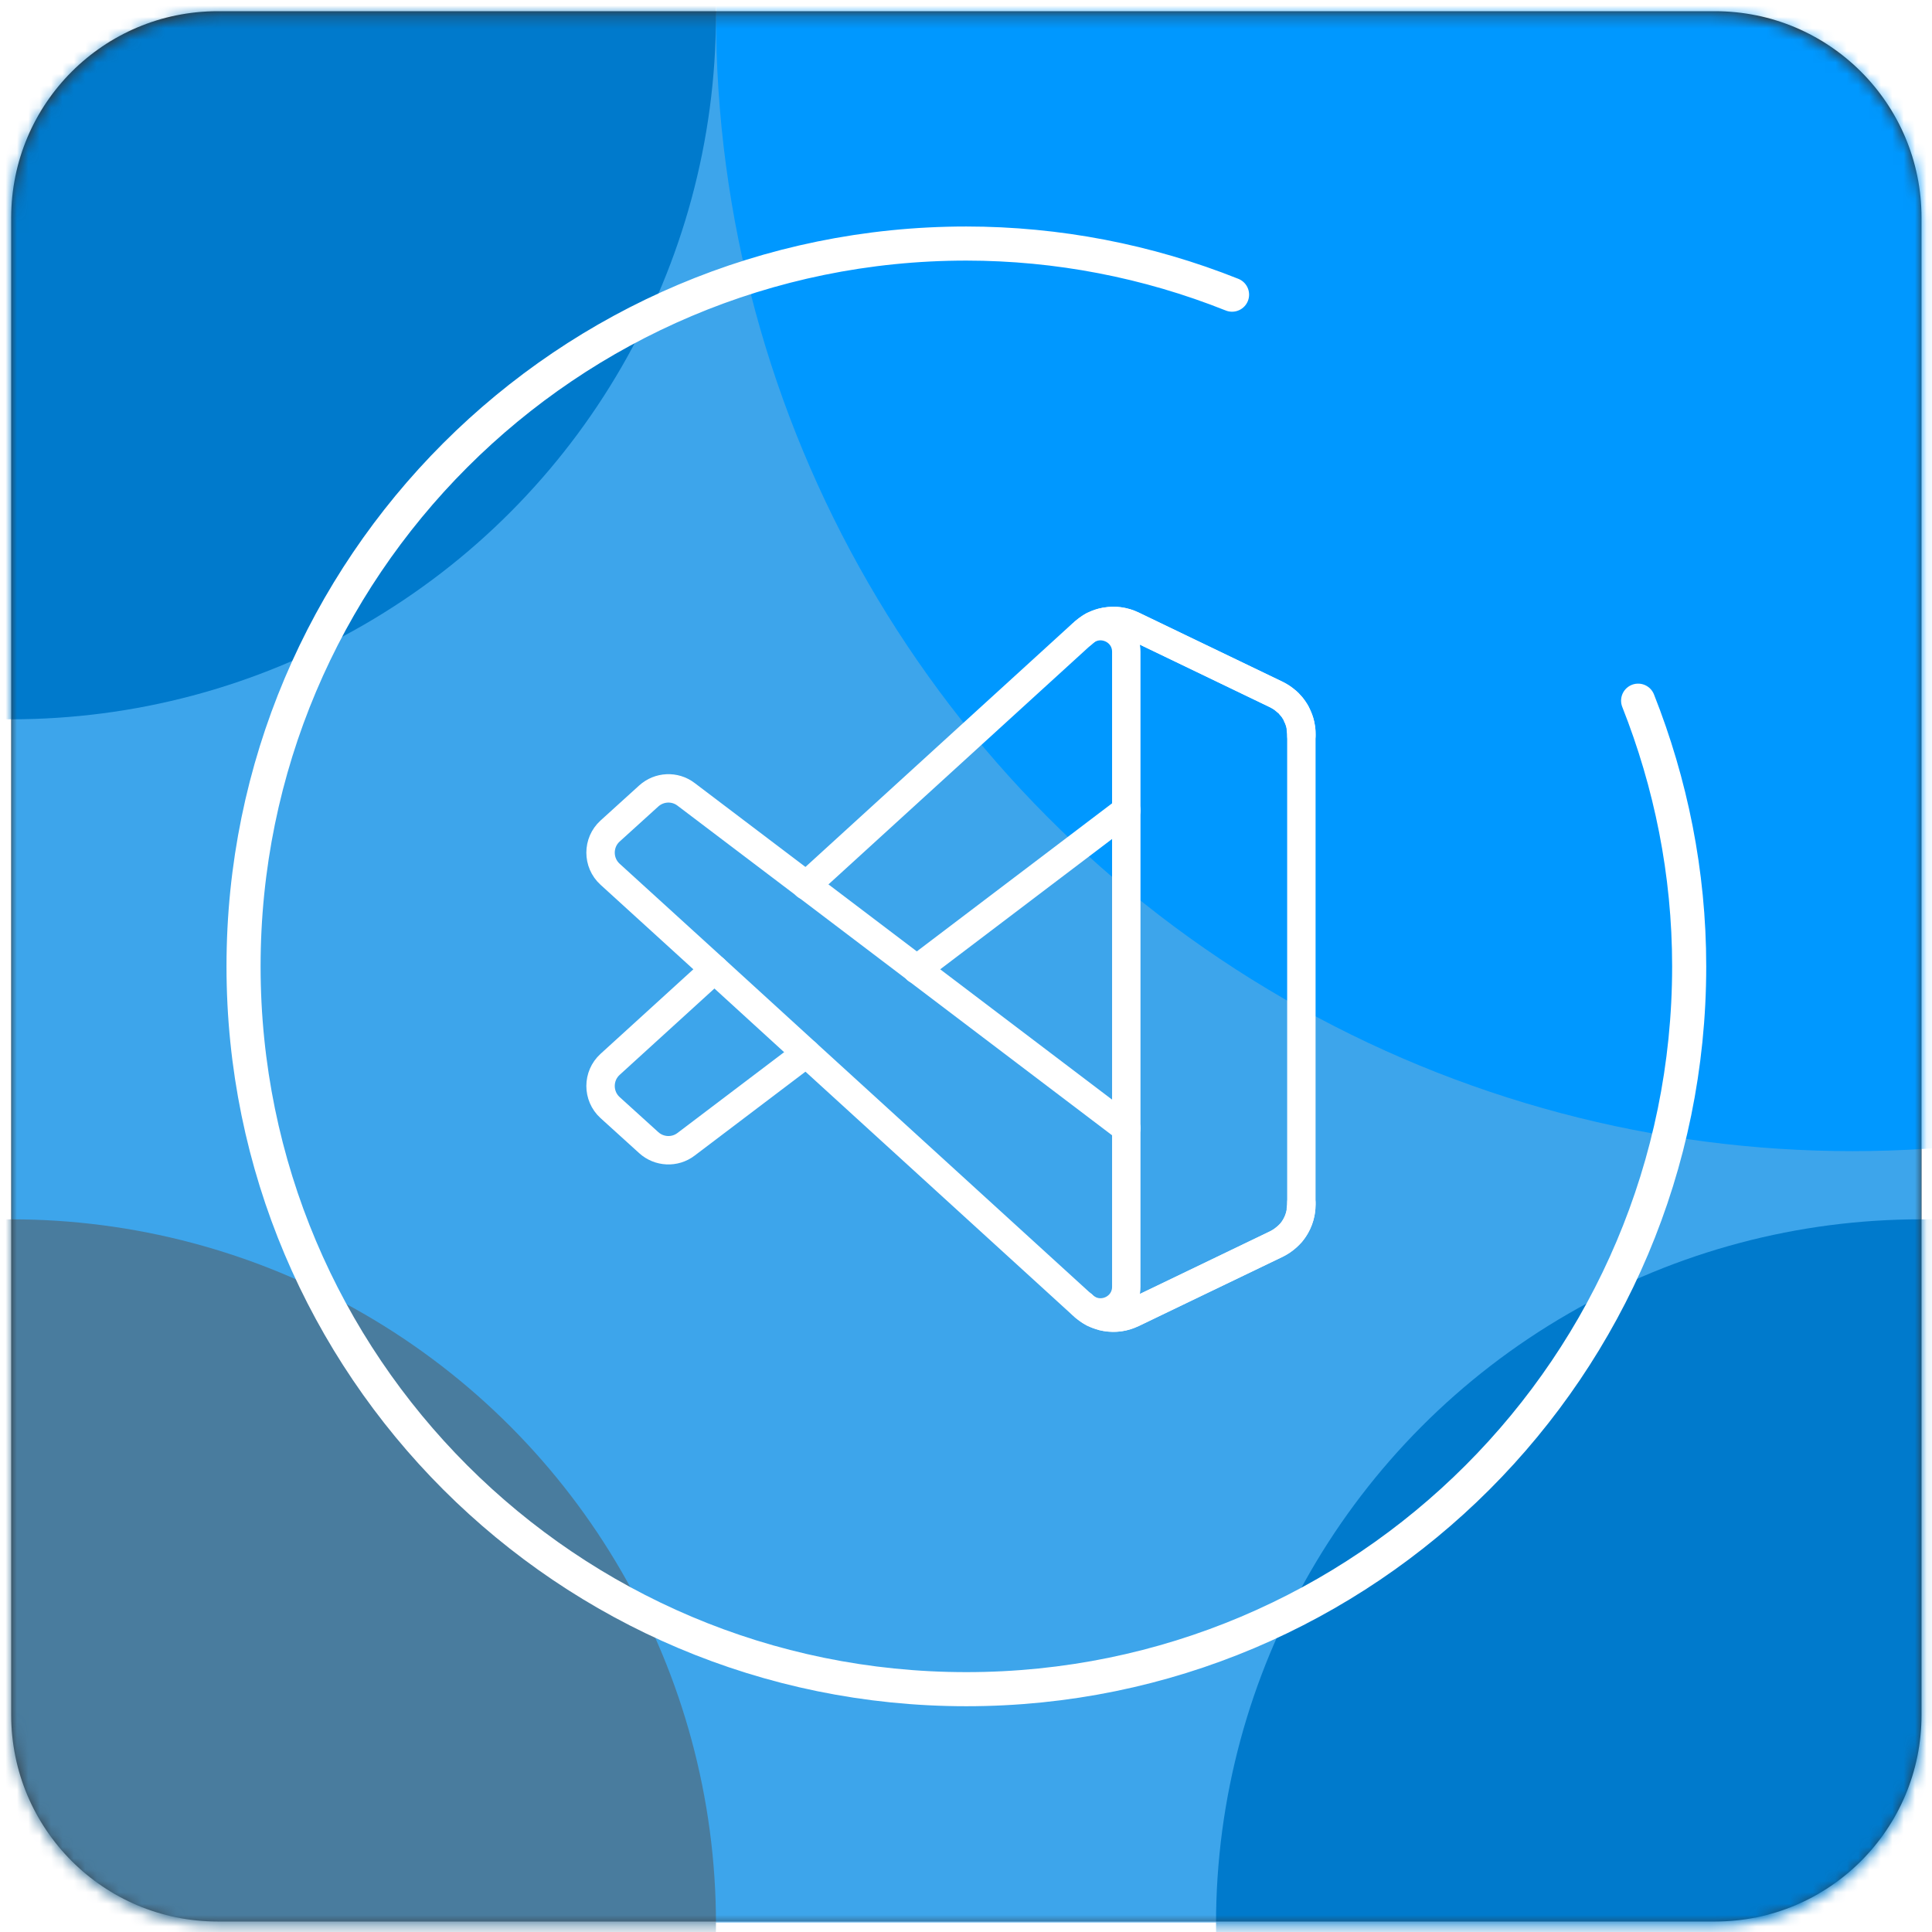
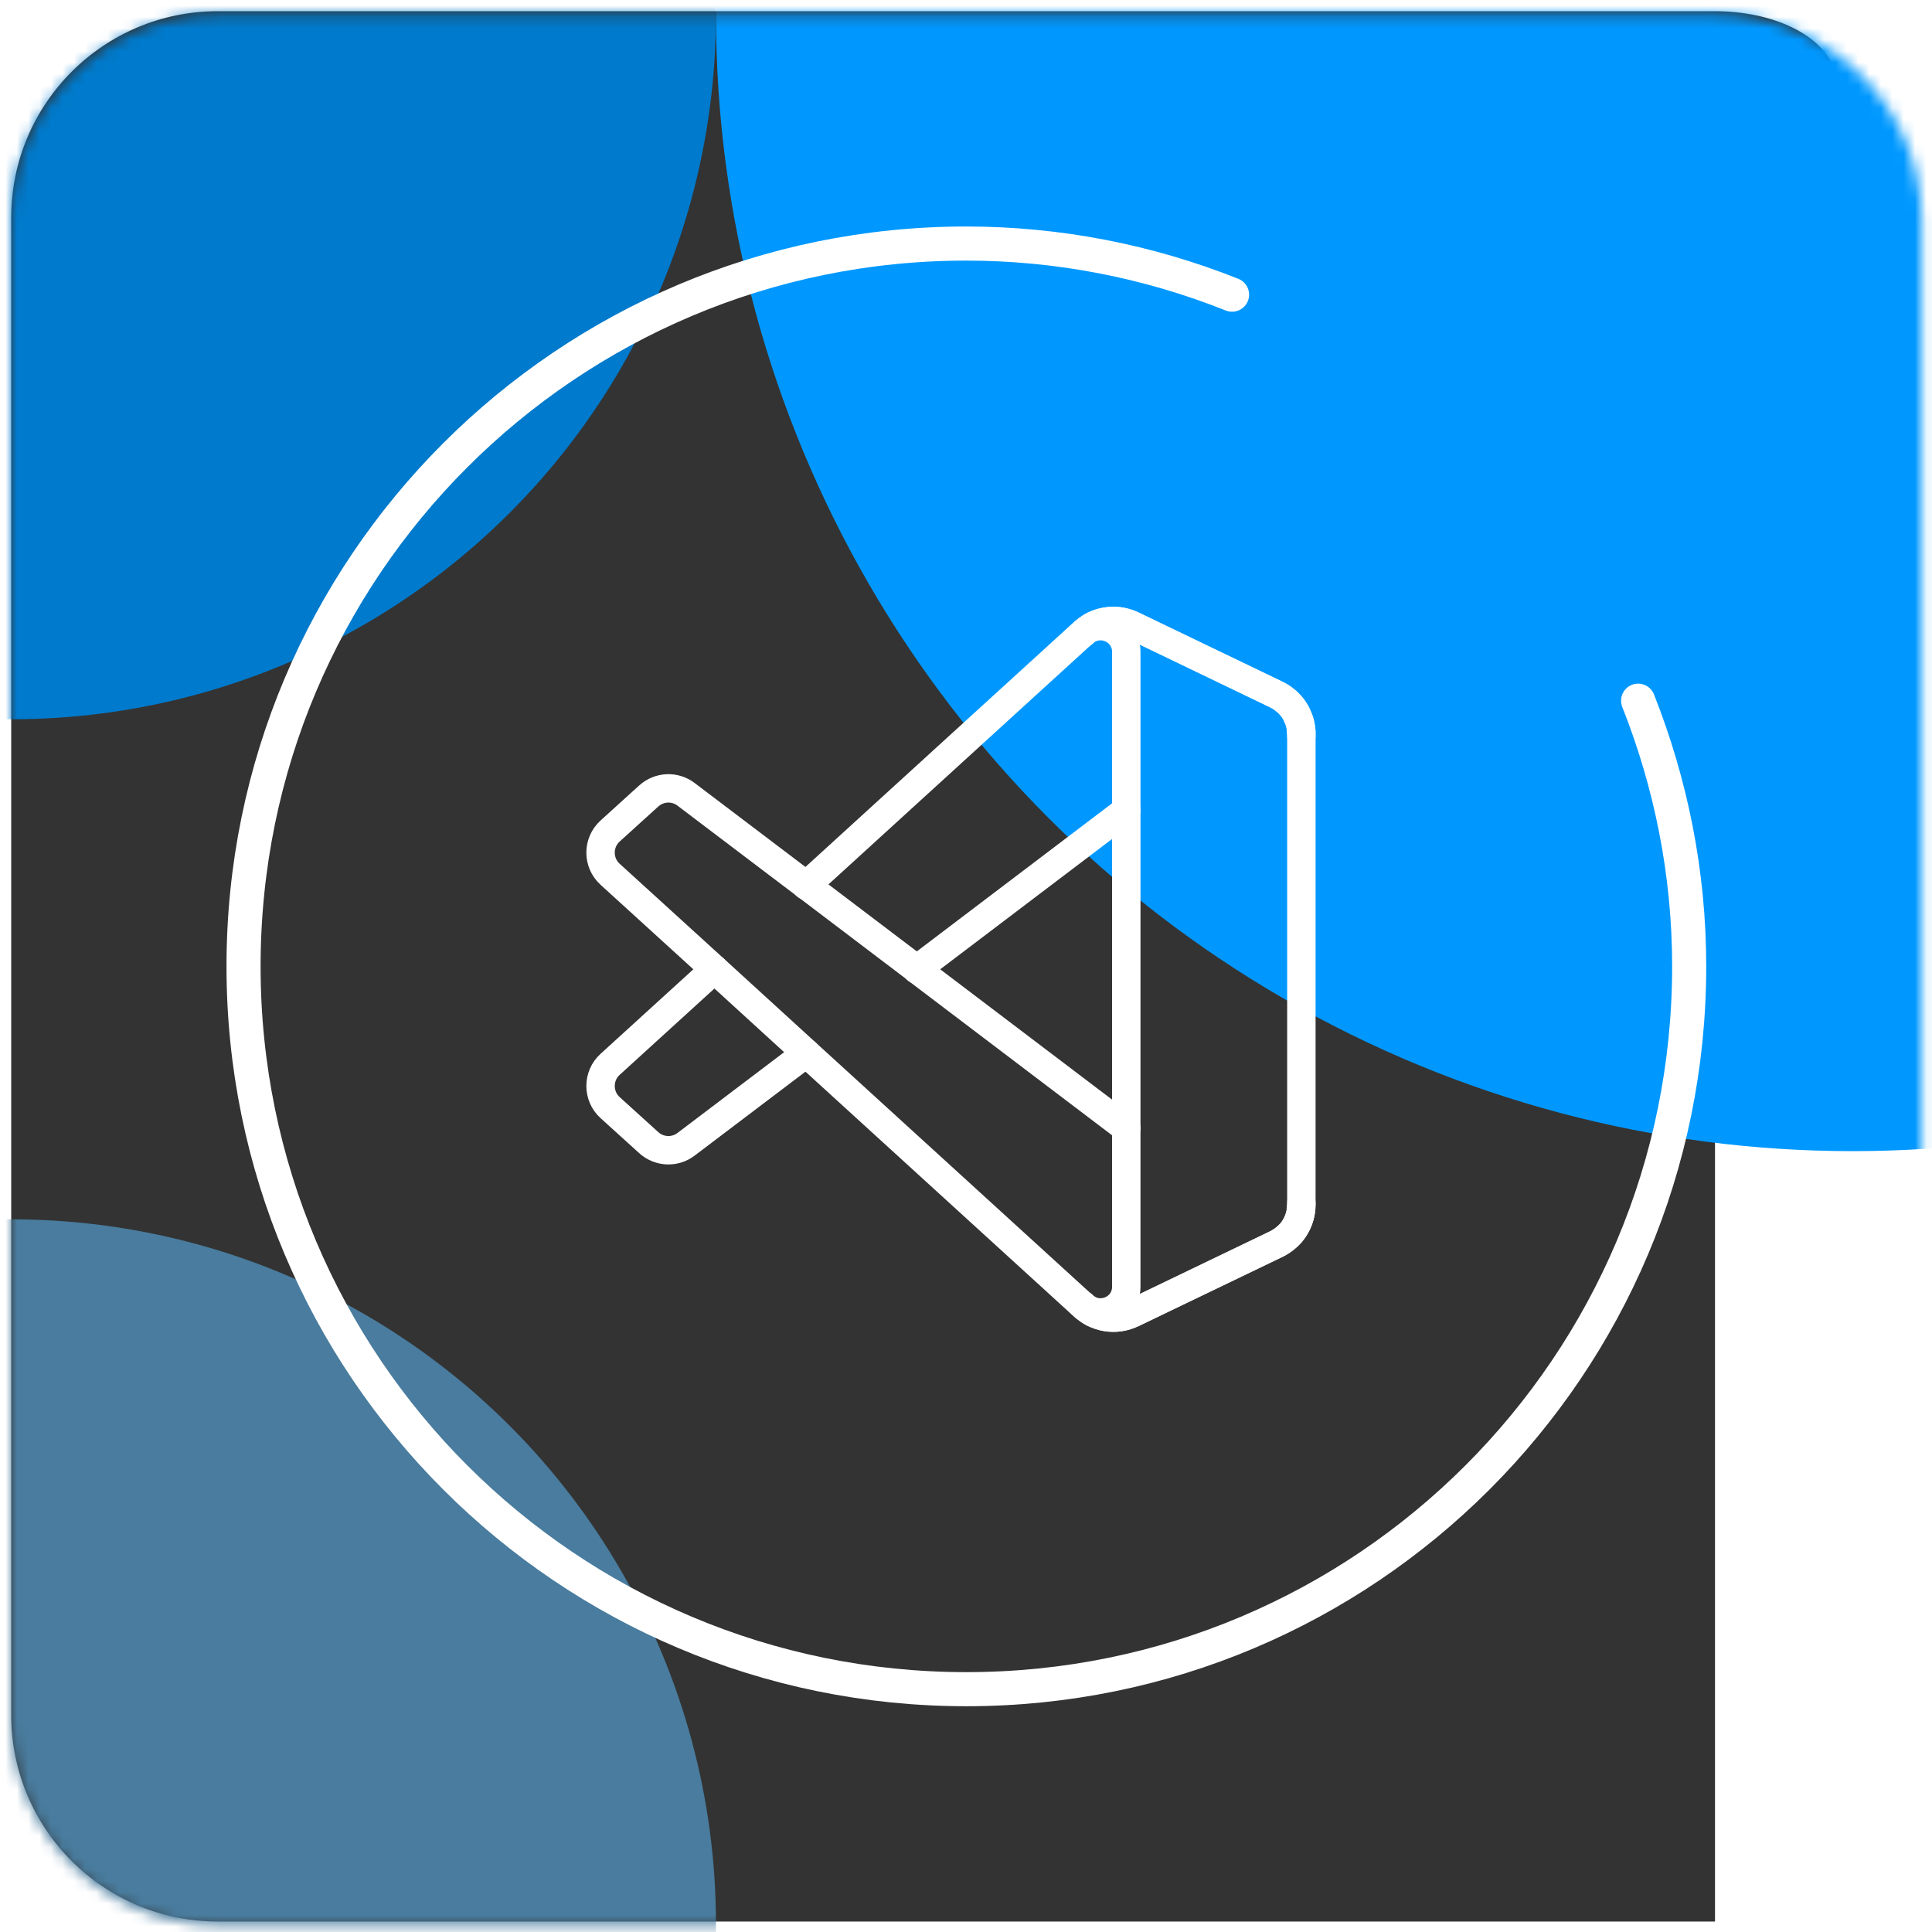
<svg xmlns="http://www.w3.org/2000/svg" width="170" height="170" viewBox="0 0 170 170" fill="none">
-   <path d="M150.906 0.986H19.158C9.122 0.986 0.986 9.122 0.986 19.158V150.906C0.986 160.942 9.122 169.078 19.158 169.078H150.906C160.942 169.078 169.078 160.942 169.078 150.906V19.158C169.078 9.122 160.942 0.986 150.906 0.986Z" fill="#333333" />
+   <path d="M150.906 0.986H19.158C9.122 0.986 0.986 9.122 0.986 19.158V150.906C0.986 160.942 9.122 169.078 19.158 169.078H150.906V19.158C169.078 9.122 160.942 0.986 150.906 0.986Z" fill="#333333" />
  <mask id="mask0_294_4" style="mask-type:alpha" maskUnits="userSpaceOnUse" x="1" y="1" width="169" height="169">
    <path d="M150.919 1.291H19.172C9.136 1.291 1 9.426 1 19.463V151.21C1 161.246 9.136 169.382 19.172 169.382H150.919C160.955 169.382 169.091 161.246 169.091 151.21V19.463C169.091 9.426 160.955 1.291 150.919 1.291Z" fill="url(#paint0_linear_294_4)" />
  </mask>
  <g mask="url(#mask0_294_4)">
-     <path d="M150.906 1.083H19.158C9.122 1.083 0.986 9.219 0.986 19.256V151.003C0.986 161.039 9.122 169.175 19.158 169.175H150.906C160.942 169.175 169.078 161.039 169.078 151.003V19.256C169.078 9.219 160.942 1.083 150.906 1.083Z" fill="#3DA5EB" />
    <g filter="url(#filter0_f_294_4)">
      <circle cx="163" cy="1.291" r="100" fill="#0098FF" />
    </g>
    <g filter="url(#filter1_f_294_4)">
      <circle cx="1" cy="1.291" r="62" fill="#007ACC" />
    </g>
    <g filter="url(#filter2_f_294_4)">
-       <circle cx="169" cy="169.291" r="62" fill="#007ACC" />
-     </g>
+       </g>
    <g filter="url(#filter3_f_294_4)">
      <circle cx="1" cy="169.291" r="62" fill="#497C9E" />
    </g>
  </g>
  <path d="M70.948 92.674L60.365 100.69C59.381 101.44 57.998 101.374 57.081 100.54L53.681 97.457C52.565 96.441 52.565 94.674 53.681 93.657L62.865 85.29M70.931 77.924L70.948 77.907L95.228 55.761C95.245 55.744 95.278 55.727 95.295 55.711C95.361 55.644 95.411 55.594 95.478 55.56C95.495 55.527 95.528 55.511 95.545 55.494C95.645 55.427 95.745 55.344 95.845 55.277C95.861 55.261 95.878 55.244 95.895 55.244C95.995 55.177 96.078 55.111 96.178 55.06H96.195C96.278 55.027 96.345 54.977 96.428 54.961C96.495 54.91 96.561 54.894 96.645 54.877C96.696 54.845 96.752 54.822 96.811 54.81C96.928 54.777 97.045 54.744 97.161 54.727C97.178 54.711 97.211 54.711 97.228 54.711L97.611 54.66C97.961 54.627 98.328 54.627 98.678 54.711C98.711 54.711 98.745 54.711 98.795 54.727C98.845 54.744 98.878 54.744 98.911 54.761C99.145 54.81 99.378 54.894 99.611 55.011H99.628L112.328 61.127C112.478 61.211 112.628 61.294 112.778 61.394C112.928 61.494 113.061 61.611 113.195 61.727H113.211C113.211 61.727 113.228 61.727 113.228 61.744C113.245 61.744 113.261 61.761 113.278 61.777C113.328 61.81 113.378 61.861 113.411 61.91C113.461 61.961 113.511 62.027 113.578 62.111C113.578 62.111 113.595 62.111 113.611 62.127C113.661 62.177 113.695 62.211 113.711 62.261C113.795 62.344 113.845 62.444 113.911 62.544C113.995 62.644 114.045 62.761 114.095 62.877C114.111 62.91 114.145 62.961 114.145 63.011C114.195 63.094 114.228 63.177 114.261 63.261C114.272 63.272 114.278 63.283 114.278 63.294L114.378 63.594C114.411 63.694 114.428 63.81 114.445 63.91L114.495 64.21C114.511 64.344 114.511 64.46 114.511 64.594V64.744C114.511 64.561 114.495 64.377 114.461 64.21V64.194M80.663 85.307V85.29L99.078 71.326L99.111 71.309" stroke="white" stroke-width="2.5" stroke-linecap="round" stroke-linejoin="round" />
  <path d="M99.111 99.272L99.078 99.255L80.661 85.29V85.274L70.945 77.907L60.365 69.892C59.381 69.142 57.998 69.209 57.081 70.042L53.681 73.126C52.565 74.142 52.565 75.909 53.681 76.925L62.866 85.29L70.931 92.657L70.948 92.674L95.228 114.82H95.245C95.345 114.937 95.445 115.02 95.545 115.087C95.745 115.237 95.945 115.387 96.178 115.504C96.178 115.504 96.178 115.52 96.195 115.52C96.411 115.62 96.645 115.704 96.878 115.77C96.995 115.82 97.111 115.854 97.228 115.87C97.461 115.904 97.678 115.937 97.911 115.937C98.495 115.954 99.078 115.82 99.611 115.57H99.628L112.326 109.454C112.476 109.37 112.626 109.287 112.776 109.187C112.926 109.07 113.093 108.954 113.226 108.837C113.36 108.72 113.493 108.587 113.61 108.47C114.176 107.787 114.51 106.92 114.51 105.987V105.837C114.51 106.02 114.493 106.204 114.46 106.37V106.387" stroke="white" stroke-width="2.5" stroke-linecap="round" stroke-linejoin="round" />
  <path d="M99.632 115.565C98.915 115.911 98.108 116.025 97.323 115.891C96.538 115.758 95.814 115.383 95.252 114.819C96.674 116.24 99.104 115.235 99.104 113.224V57.357C99.104 55.347 96.674 54.34 95.254 55.761C95.817 55.198 96.54 54.825 97.324 54.691C98.109 54.558 98.915 54.671 99.632 55.016L112.329 61.12C112.982 61.435 113.534 61.928 113.92 62.542C114.306 63.156 114.511 63.867 114.51 64.592V105.99C114.51 107.47 113.662 108.82 112.327 109.462L99.632 115.565Z" stroke="white" stroke-width="2.5" stroke-linecap="round" stroke-linejoin="round" />
  <path d="M108.41 25.928C100.973 22.96 93.039 21.434 85.032 21.43C49.905 21.43 21.43 49.906 21.43 85.032C21.43 120.159 49.905 148.634 85.032 148.634C120.158 148.634 148.634 120.159 148.634 85.032C148.634 76.769 147.008 68.895 144.141 61.654" stroke="white" stroke-width="3" stroke-linecap="round" stroke-linejoin="round" />
  <defs>
    <filter id="filter0_f_294_4" x="-37" y="-198.709" width="400" height="400" filterUnits="userSpaceOnUse" color-interpolation-filters="sRGB">
      <feFlood flood-opacity="0" result="BackgroundImageFix" />
      <feBlend mode="normal" in="SourceGraphic" in2="BackgroundImageFix" result="shape" />
      <feGaussianBlur stdDeviation="50" result="effect1_foregroundBlur_294_4" />
    </filter>
    <filter id="filter1_f_294_4" x="-161" y="-160.709" width="324" height="324" filterUnits="userSpaceOnUse" color-interpolation-filters="sRGB">
      <feFlood flood-opacity="0" result="BackgroundImageFix" />
      <feBlend mode="normal" in="SourceGraphic" in2="BackgroundImageFix" result="shape" />
      <feGaussianBlur stdDeviation="50" result="effect1_foregroundBlur_294_4" />
    </filter>
    <filter id="filter2_f_294_4" x="7" y="7.291" width="324" height="324" filterUnits="userSpaceOnUse" color-interpolation-filters="sRGB">
      <feFlood flood-opacity="0" result="BackgroundImageFix" />
      <feBlend mode="normal" in="SourceGraphic" in2="BackgroundImageFix" result="shape" />
      <feGaussianBlur stdDeviation="50" result="effect1_foregroundBlur_294_4" />
    </filter>
    <filter id="filter3_f_294_4" x="-161" y="7.291" width="324" height="324" filterUnits="userSpaceOnUse" color-interpolation-filters="sRGB">
      <feFlood flood-opacity="0" result="BackgroundImageFix" />
      <feBlend mode="normal" in="SourceGraphic" in2="BackgroundImageFix" result="shape" />
      <feGaussianBlur stdDeviation="50" result="effect1_foregroundBlur_294_4" />
    </filter>
    <linearGradient id="paint0_linear_294_4" x1="1.014" y1="1.498" x2="180.014" y2="165.78" gradientUnits="userSpaceOnUse">
      <stop offset="1" stop-color="#999999" />
    </linearGradient>
  </defs>
</svg>